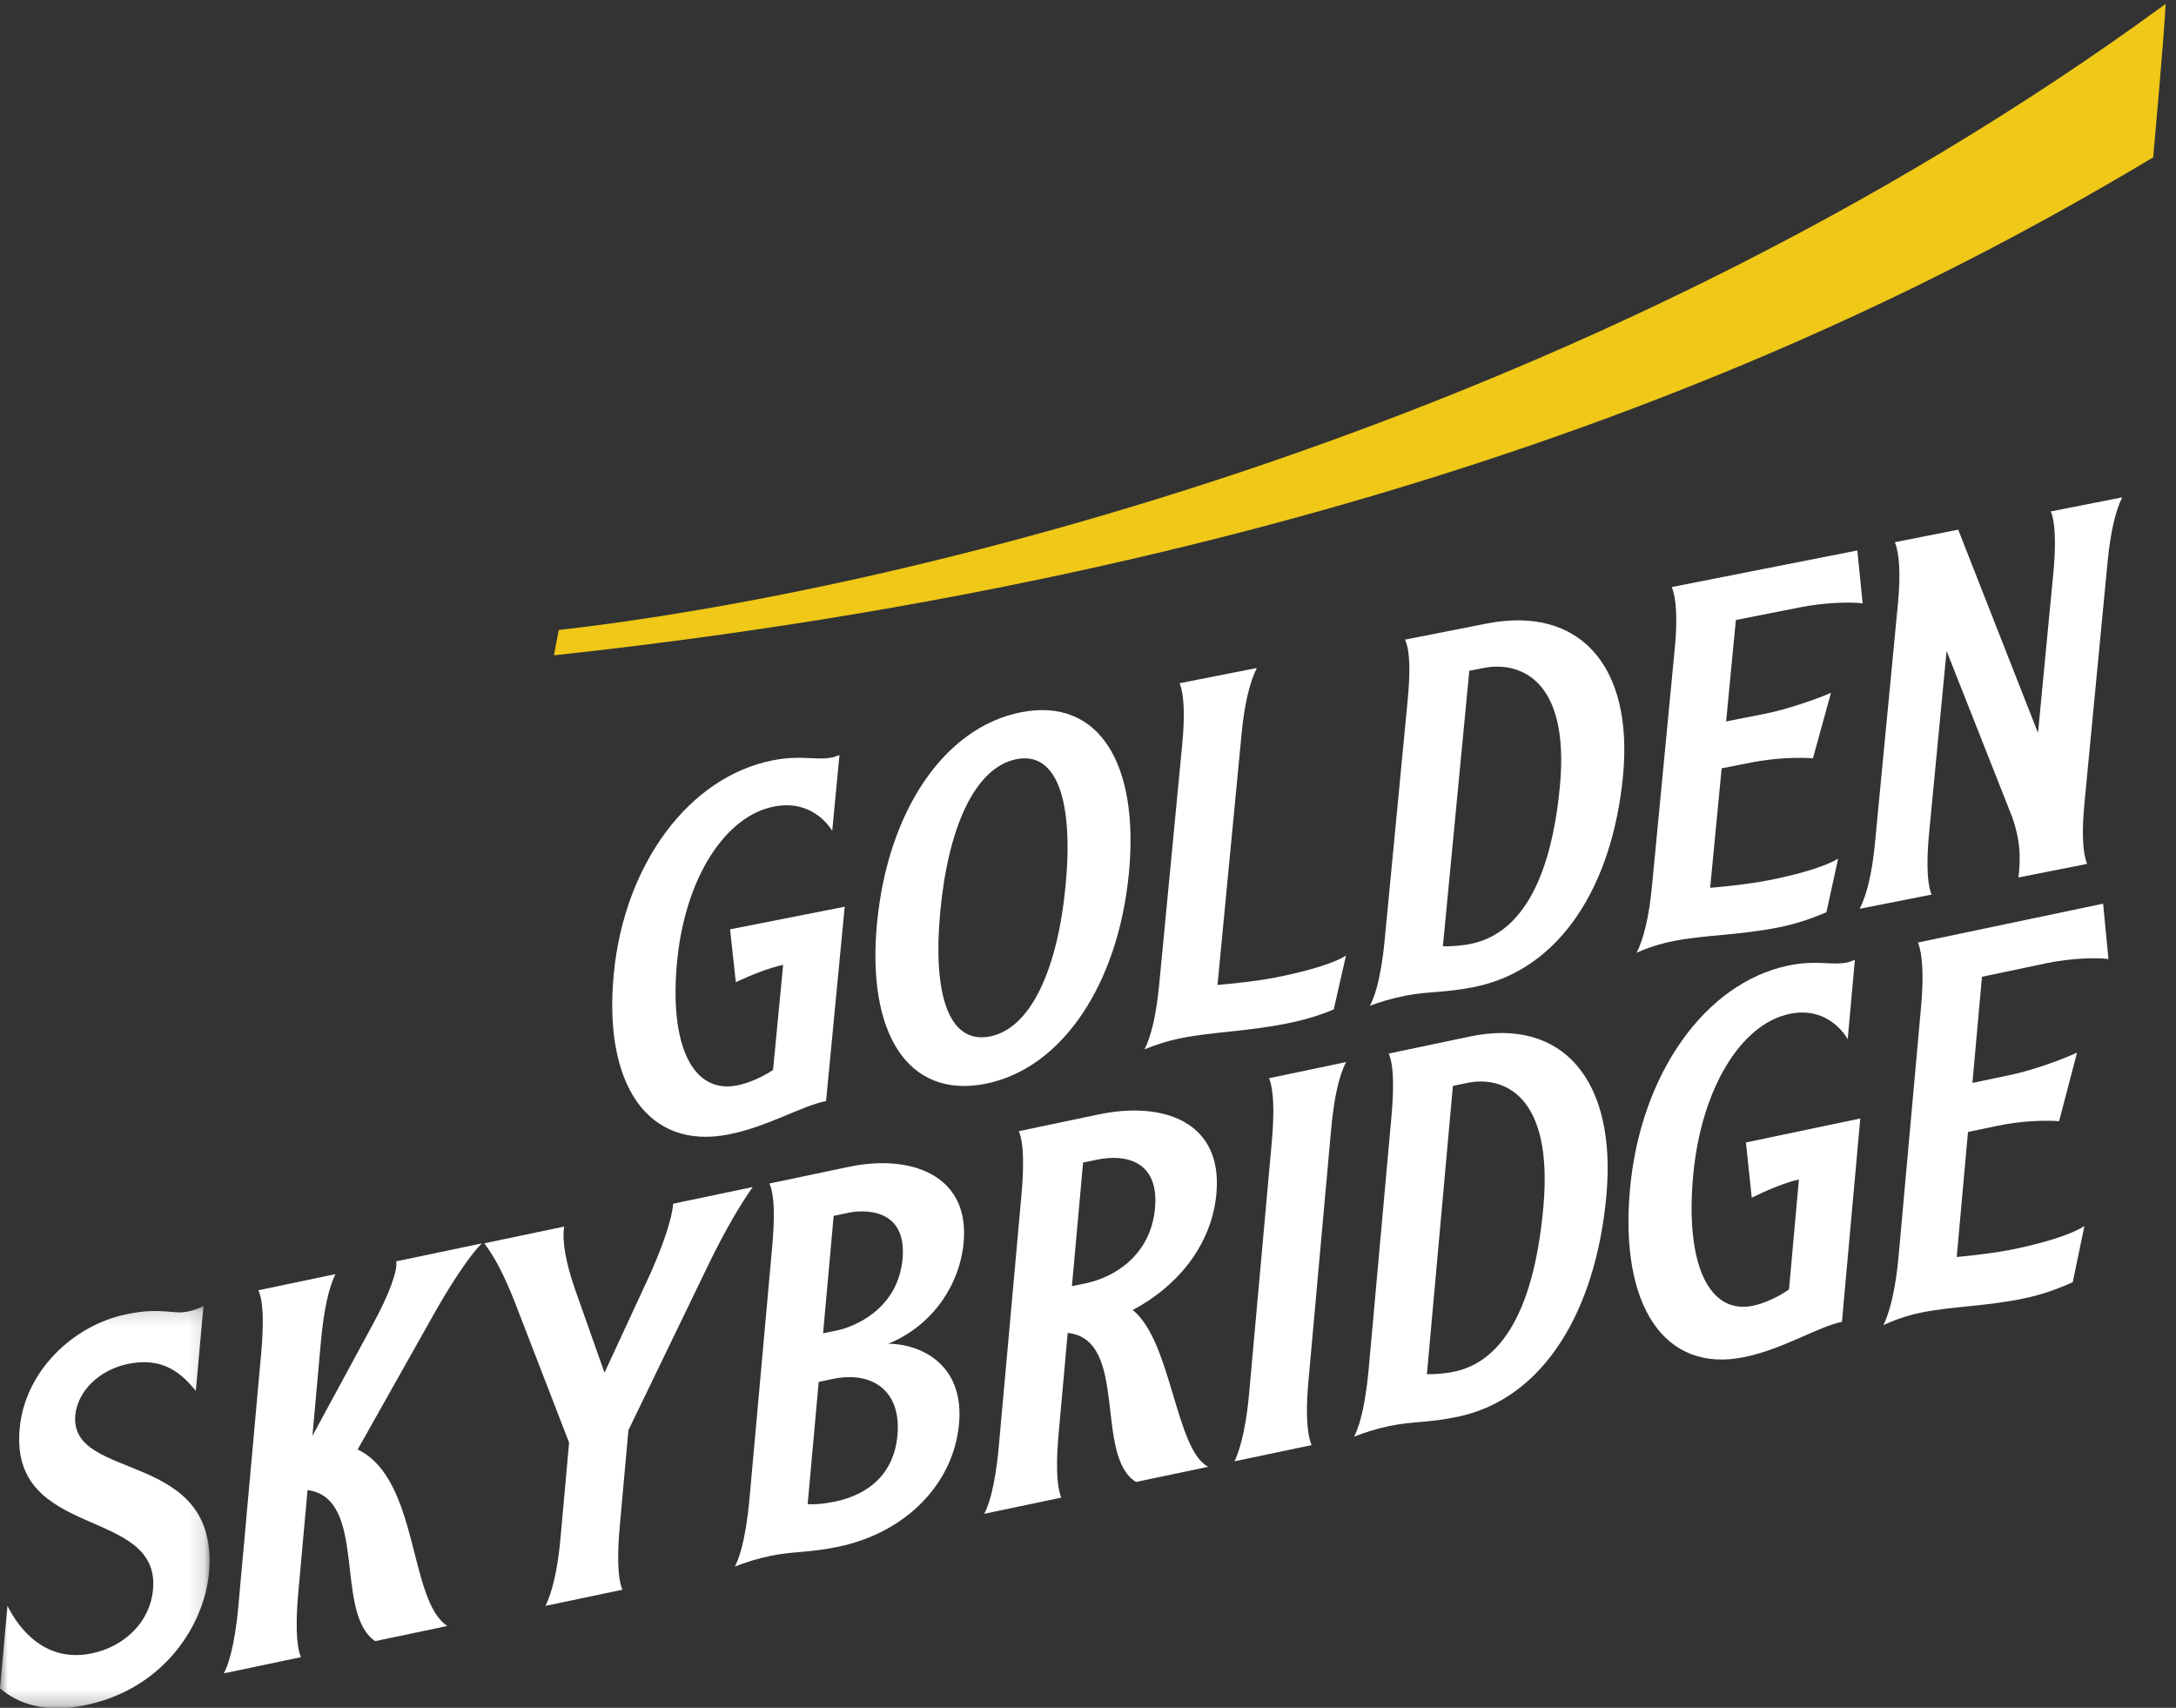
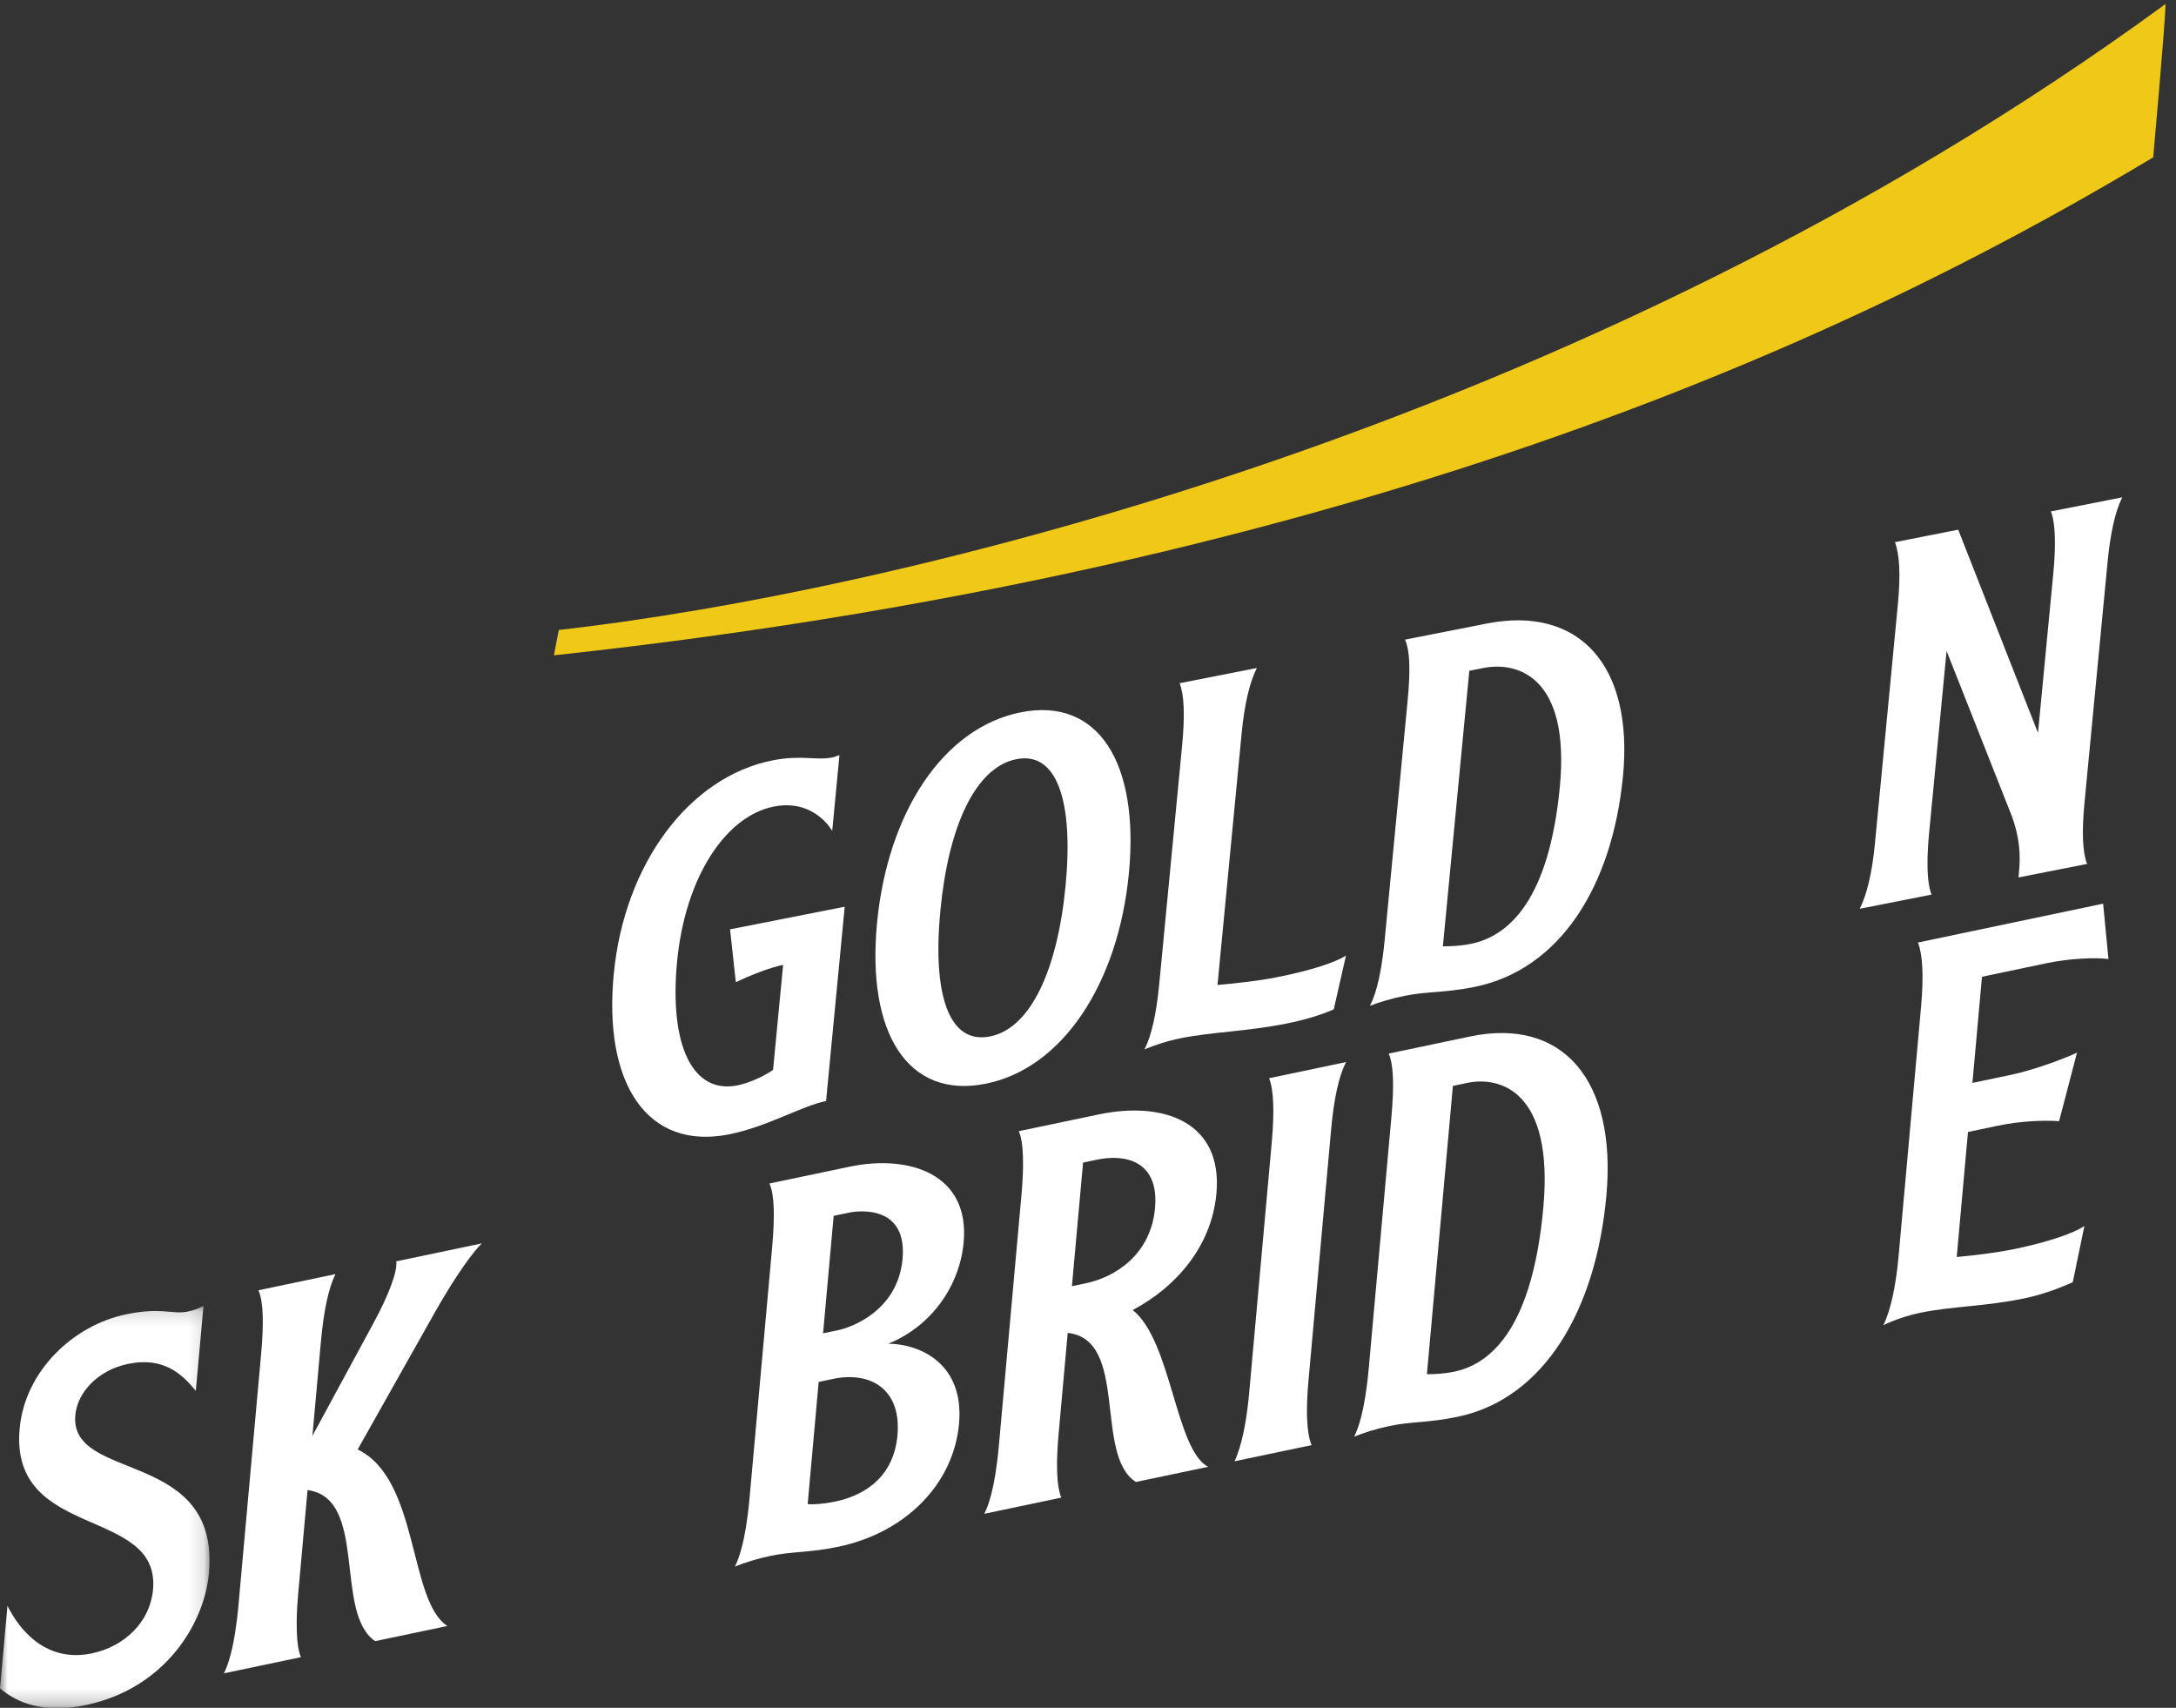
<svg xmlns="http://www.w3.org/2000/svg" xmlns:xlink="http://www.w3.org/1999/xlink" width="144px" height="113px" viewBox="0 0 144 113" version="1.1">
  <rect x="0" y="0" width="144" height="113" fill="#333333" stroke="none" />
  <title>Logo</title>
  <desc>Created with Sketch.</desc>
  <defs>
    <polygon id="path-1" points="0 0.154 13.867 0.154 13.867 26.771 0 26.771" />
  </defs>
  <g id="Page-1" stroke="none" stroke-width="1" fill="none" fill-rule="evenodd">
    <g id="Golden-Skybridge---Landing-Page-(Desktop)---GS-Footer" transform="translate(-417, -5055)">
      <g id="Footer" transform="translate(-100, 5001.262)">
        <g id="Logo" transform="translate(517, 54)">
          <g id="Group-3" transform="translate(0, 85.994)">
            <mask id="mask-2" fill="white">
              <use xlink:href="#path-1" />
            </mask>
            <g id="Clip-2" />
            <path d="M-2.54958078e-05,25.456 L0.493,19.994 C1.308,21.629 3.072,23.771 6.08,23.14 C8.265,22.681 9.935,21.045 10.127,18.922 C10.625,13.397 0.633,15.677 1.3,8.28 C1.649,4.409 4.9,1.43 8.319,0.712 C10.726,0.208 11.393,0.741 12.437,0.522 C12.755,0.455 13.042,0.365 13.465,0.154 L12.959,5.772 C12.063,4.674 10.834,3.493 8.459,3.991 C6.496,4.403 5.122,5.855 4.984,7.384 C4.582,11.848 14.573,9.568 13.827,17.839 C13.532,21.117 10.967,25.453 5.678,26.562 C2.892,27.146 1.125,26.415 -2.54958078e-05,25.456" id="Fill-1" fill="#FFFFFF" mask="url(#mask-2)" />
          </g>
          <path d="M31.889,82.007 C31.346,82.519 30.214,84.043 28.811,86.512 L23.669,95.644 C27.749,97.606 27.023,105.659 29.607,107.322 L24.825,108.325 C22.073,106.453 24.373,98.865 20.352,98.331 L19.741,105.104 C19.476,108.038 19.761,109.02 19.914,109.386 L14.816,110.455 C15.042,110.01 15.518,108.869 15.782,105.935 L17.277,89.36 C17.463,87.3 17.436,85.866 17.101,85.11 L22.199,84.04 C21.744,84.963 21.421,86.47 21.235,88.529 L20.675,94.741 L24.663,87.381 C25.779,85.341 26.323,83.787 26.22,83.196 L31.889,82.007 Z" id="Fill-4" fill="#FFFFFF" />
-           <path d="M37.334,80.895 C37.183,81.877 37.457,83.32 38.048,85.033 L40.004,90.564 L43.051,83.983 C43.948,81.958 44.467,80.348 44.554,79.381 L49.81,78.278 C48.955,79.498 47.999,81.138 47.009,83.153 L41.587,94.366 L41.018,100.671 C40.751,103.637 41.039,104.587 41.195,104.921 L36.097,105.991 C36.288,105.584 36.825,104.461 37.093,101.495 L37.661,95.19 L34.058,85.87 C33.402,84.201 32.742,82.9 32.046,82.004 L37.334,80.895 Z" id="Fill-6" fill="#FFFFFF" />
          <path d="M54.468,87.958 L55.481,87.746 C56.304,87.573 59.416,86.492 59.728,83.027 C60.04,79.562 57.005,79.801 56.182,79.974 L55.169,80.187 L54.468,87.958 Z M59.39,94.705 C59.666,91.645 57.598,90.456 55.128,90.974 L54.178,91.173 L53.449,99.258 C53.85,99.297 54.538,99.243 55.266,99.091 C57.514,98.619 59.162,97.233 59.39,94.705 L59.39,94.705 Z M63.466,93.941 C63.109,97.905 59.959,101.138 55.494,102.075 C53.499,102.493 52.485,102.369 50.965,102.688 C50.11,102.868 49.247,103.14 48.634,103.391 C48.86,102.946 49.336,101.804 49.601,98.871 L51.095,82.296 C51.281,80.236 51.255,78.802 50.919,78.045 L56.207,76.936 C60.166,76.105 64.18,77.407 63.772,81.933 C63.518,84.742 61.722,87.446 58.787,88.645 C60.898,88.662 63.823,89.977 63.466,93.941 L63.466,93.941 Z" id="Fill-8" fill="#FFFFFF" />
          <path d="M76.435,79.675 C76.714,76.584 74.524,76.064 72.592,76.469 L71.674,76.662 L70.936,84.84 L71.855,84.647 C73.786,84.243 76.156,82.765 76.435,79.675 L76.435,79.675 Z M72.706,73.475 C76.981,72.577 80.927,73.955 80.499,78.7 C80.178,82.258 77.761,84.94 74.958,86.416 C77.536,88.478 77.788,95.683 79.956,96.79 L75.174,97.793 C72.379,96.052 74.719,88.365 70.657,87.931 L70.058,94.579 C69.793,97.513 70.081,98.463 70.234,98.829 L65.136,99.899 C65.362,99.454 65.835,98.344 66.1,95.41 L67.594,78.835 C67.861,75.869 67.574,74.919 67.418,74.584 L72.706,73.475 Z" id="Fill-10" fill="#FFFFFF" />
          <path d="M86.591,91.08 C86.327,94.014 86.643,94.989 86.797,95.355 L81.699,96.424 C81.892,95.986 82.401,94.837 82.665,91.904 L84.16,75.329 C84.345,73.269 84.288,71.841 83.984,71.079 L89.082,70.009 C88.594,70.938 88.272,72.445 88.086,74.505 L86.591,91.08 Z" id="Fill-12" fill="#FFFFFF" />
          <path d="M94.428,90.661 C94.831,90.668 95.516,90.647 96.245,90.494 C98.873,89.942 101.442,87.291 102.134,79.612 C102.826,71.934 99.282,70.932 97.097,71.39 L96.147,71.589 L94.428,90.661 Z M91.944,94.092 C91.089,94.271 90.226,94.543 89.613,94.795 C89.839,94.349 90.315,93.208 90.579,90.274 L92.074,73.7 C92.259,71.639 92.234,70.206 91.898,69.449 L97.281,68.319 C103.392,67.037 106.995,71.182 106.306,78.829 C105.619,86.446 102.173,92.282 96.473,93.478 C94.478,93.896 93.464,93.773 91.944,94.092 L91.944,94.092 Z" id="Fill-14" fill="#FFFFFF" />
          <path d="M143.31,0 C104.593,28.324 58.644,38.982 36.979,41.421 L36.655,43.098 C93.445,36.968 126.174,19.916 142.491,10.15 C142.491,10.15 143.286,1.3 143.31,0" id="Fill-16" fill="#EFC818" />
          <path d="M55.9,59.732 L54.666,72.591 C53.047,72.91 50.797,74.29 48.226,74.797 C42.861,75.855 39.916,71.489 40.617,64.179 C41.316,56.9 45.606,51.137 51.13,50.048 C53.034,49.673 53.992,50.069 55.072,49.856 C55.263,49.819 55.427,49.728 55.553,49.702 L55.073,54.715 C55.073,54.715 53.908,52.573 51.21,53.105 C48.004,53.737 45.34,57.805 44.808,63.354 C44.276,68.903 45.834,72.137 48.786,71.555 C49.548,71.404 50.491,70.984 51.158,70.531 L51.825,63.58 C50.904,63.762 49.542,64.322 48.694,64.724 L48.313,61.228 L55.9,59.732 Z" id="Fill-18" fill="#FFFFFF" />
          <path d="M70.516,58.344 C71.048,52.795 69.969,49.436 67.271,49.968 C64.54,50.507 62.763,54.428 62.231,59.977 C61.698,65.526 62.78,68.855 65.51,68.316 C68.209,67.785 69.984,63.893 70.516,58.344 M74.706,57.518 C74.007,64.797 70.32,70.441 65.21,71.448 C60.068,72.462 57.342,68.083 58.04,60.803 C58.741,53.494 62.426,47.88 67.568,46.866 C72.679,45.858 75.407,50.208 74.706,57.518" id="Fill-20" fill="#FFFFFF" />
          <path d="M78.231,49.037 C78.42,47.068 78.364,45.703 78.063,44.943 L83.174,43.936 C82.713,44.846 82.356,46.292 82.167,48.261 L80.57,64.909 C81.638,64.815 83.211,64.651 84.449,64.408 C86.83,63.938 88.408,63.393 89.071,62.969 L88.263,66.524 C87.288,66.95 86.168,67.259 85.089,67.471 C82.454,67.991 80.272,68.011 78.178,68.424 C77.288,68.599 76.42,68.888 75.739,69.168 C76.197,68.288 76.526,66.818 76.714,64.849 L78.231,49.037 Z" id="Fill-22" fill="#FFFFFF" />
          <path d="M95.485,62.348 C95.889,62.356 96.576,62.339 97.306,62.195 C99.941,61.676 102.519,59.147 103.224,51.808 C103.927,44.469 100.377,43.501 98.187,43.933 L97.234,44.12 L95.485,62.348 Z M92.992,65.621 C92.134,65.79 91.269,66.048 90.654,66.287 C90.881,65.861 91.36,64.772 91.629,61.967 L93.149,46.126 C93.338,44.156 93.314,42.786 92.978,42.061 L98.375,40.997 C104.502,39.789 108.106,43.762 107.405,51.072 C106.706,58.351 103.245,63.921 97.53,65.048 C95.531,65.443 94.515,65.32 92.992,65.621 L92.992,65.621 Z" id="Fill-24" fill="#FFFFFF" />
-           <path d="M114.874,40.76 L114.229,47.472 L116.832,46.958 C118.133,46.702 120.095,46.052 121.169,45.577 L119.975,49.91 C119.109,49.847 117.518,49.868 115.9,50.188 L113.932,50.575 L113.173,58.481 C114.21,58.393 115.782,58.23 117.052,57.98 C119.401,57.517 120.979,56.971 121.642,56.548 L120.866,60.097 C119.859,60.529 118.798,60.884 117.686,61.103 C115.02,61.629 112.844,61.59 110.749,62.003 C109.86,62.178 108.992,62.466 108.307,62.777 C108.769,61.867 109.129,60.39 109.317,58.422 L110.831,42.639 C111.021,40.67 110.933,39.312 110.629,38.581 L122.913,36.159 L123.263,39.662 C122.463,39.555 120.746,39.602 119.158,39.915 L114.874,40.76 Z" id="Fill-26" fill="#FFFFFF" />
          <path d="M128.818,42.81 L127.661,54.863 C127.346,58.145 127.831,58.928 127.831,58.928 L123.07,59.867 C123.531,58.956 123.885,57.54 124.074,55.571 L125.597,39.699 C125.786,37.729 125.698,36.372 125.397,35.612 L129.588,34.785 L134.868,48.233 L135.881,37.671 C136.196,34.39 135.713,33.578 135.713,33.578 L140.444,32.645 C139.982,33.556 139.657,34.995 139.468,36.964 L137.946,52.836 C137.757,54.805 137.816,56.14 138.117,56.9 L133.577,57.795 C133.663,56.9 133.815,55.641 133.153,53.781 L128.818,42.81 Z" id="Fill-28" fill="#FFFFFF" />
-           <path d="M123.107,73.743 L121.893,87.196 C120.278,87.535 118.036,88.985 115.471,89.523 C110.119,90.646 107.175,86.088 107.865,78.44 C108.551,70.825 112.823,64.783 118.333,63.627 C120.233,63.229 121.19,63.641 122.267,63.415 C122.457,63.375 122.621,63.28 122.748,63.253 L122.275,68.497 C122.275,68.497 121.11,66.261 118.418,66.825 C115.22,67.496 112.567,71.758 112.044,77.563 C111.521,83.369 113.08,86.748 116.026,86.13 C116.785,85.971 117.726,85.528 118.39,85.052 L119.046,77.78 C118.128,77.972 116.769,78.563 115.924,78.985 L115.539,75.33 L123.107,73.743 Z" id="Fill-30" fill="#FFFFFF" />
          <path d="M131.16,64.367 L130.528,71.389 L133.124,70.845 C134.423,70.572 136.379,69.886 137.45,69.386 L136.264,73.922 C135.4,73.858 133.813,73.885 132.198,74.224 L130.234,74.636 L129.489,82.908 C130.523,82.813 132.092,82.637 133.358,82.371 C135.702,81.88 137.276,81.305 137.938,80.86 L137.168,84.574 C136.164,85.029 135.104,85.404 133.996,85.637 C131.336,86.195 129.164,86.161 127.075,86.599 C126.188,86.785 125.322,87.089 124.64,87.416 C125.099,86.462 125.455,84.917 125.642,82.857 L127.13,66.345 C127.316,64.285 127.226,62.864 126.923,62.101 L139.177,59.53 L139.53,63.193 C138.732,63.084 137.019,63.138 135.435,63.469 L131.16,64.367 Z" id="Fill-32" fill="#FFFFFF" />
        </g>
      </g>
    </g>
  </g>
</svg>